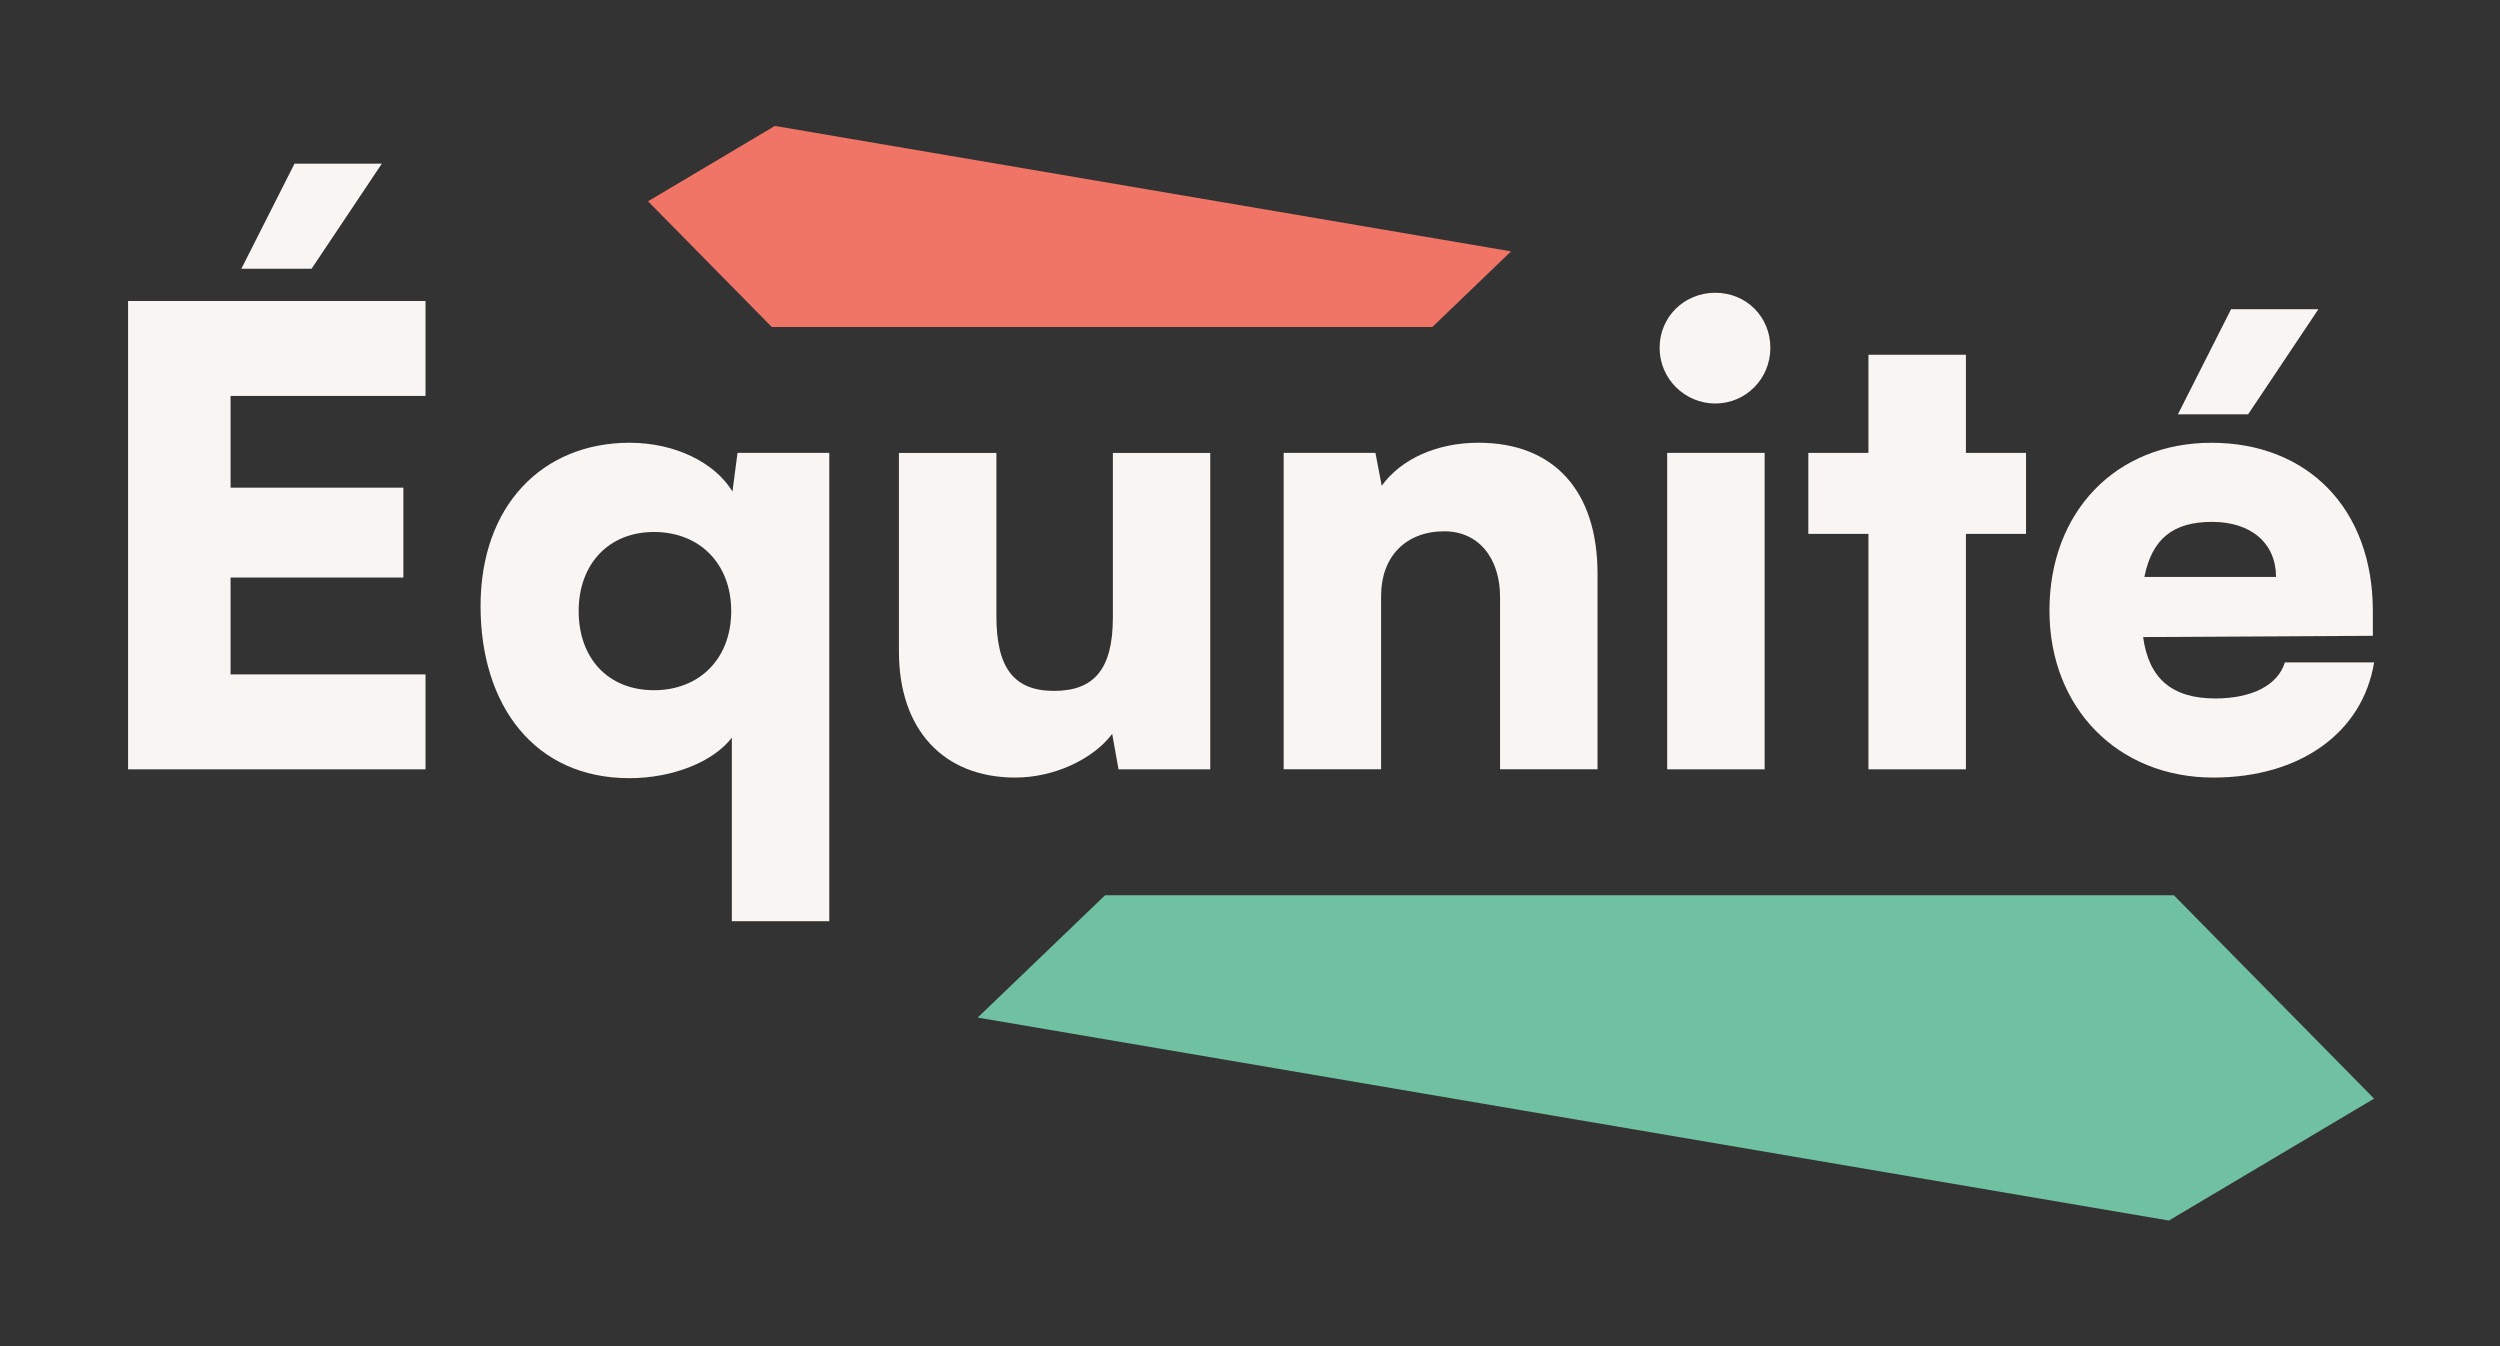
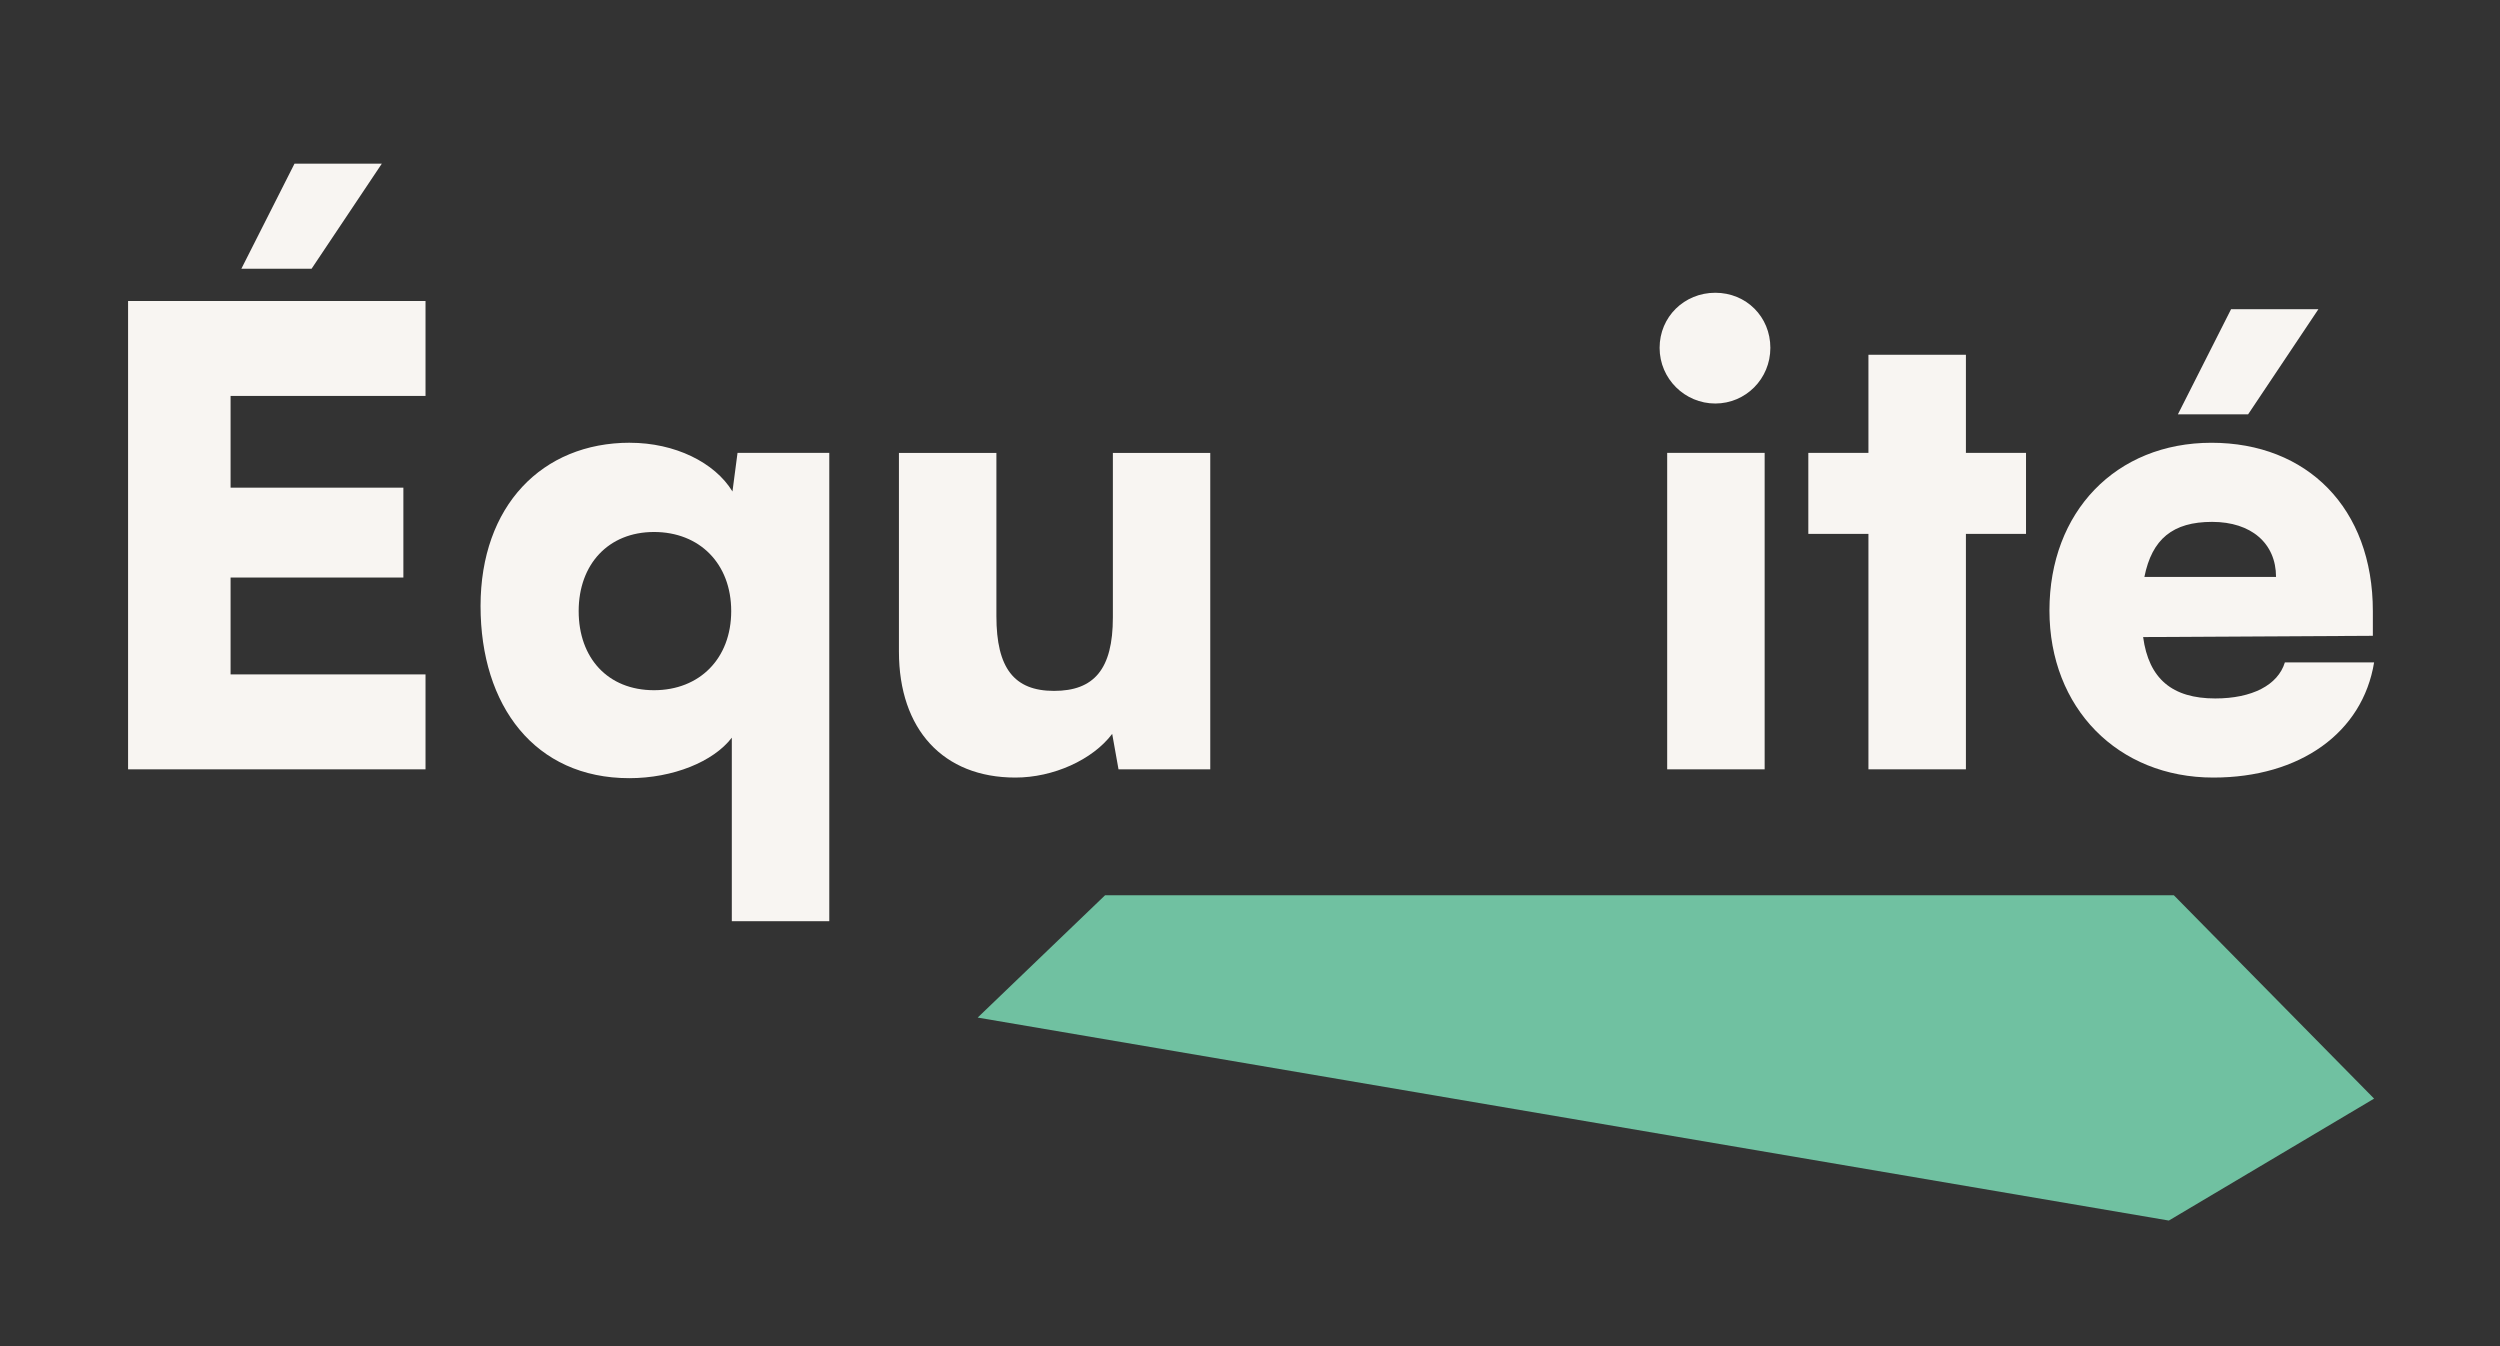
<svg xmlns="http://www.w3.org/2000/svg" id="Layer_1" viewBox="0 0 699.97 377">
  <rect x="0" y="0" width="699.97" height="377" fill="#333333" stroke="none" />
  <defs>
    <style>.cls-1{fill:#70c1a1;}.cls-2{fill:#f8f5f2;}.cls-3{fill:#f07567;}</style>
  </defs>
  <path class="cls-2" d="M35.86,215.4V84.28h83.28v26.58h-54.58v25.69h48.38v25.16h-48.38v27.11h54.58v26.58H35.86ZM87.25,75.24h-19.67l14.88-29.42h24.45l-19.67,29.42Z" />
  <path class="cls-2" d="M176.37,123.97c12.58,0,23.75,5.49,28.71,13.64l1.42-10.81h25.69v131.13h-27.29v-51.39c-5.14,6.73-16.48,11.34-28.71,11.34-26.4,0-41.64-20.2-41.64-48.2s17.19-45.72,41.82-45.72ZM183.11,193.25c12.76,0,21.62-8.86,21.62-22.15s-8.86-22.15-21.62-22.15-21.09,9.04-21.09,22.15,8.15,22.15,21.09,22.15Z" />
  <path class="cls-2" d="M338.86,126.8v88.6h-25.69l-1.77-9.92c-5.49,7.27-16.48,12.23-27.11,12.23-20.2,0-32.6-13.47-32.6-35.26v-55.64h27.29v45.72c0,14.53,4.96,20.91,16.13,20.91s16.48-6.02,16.48-20.56v-46.07h27.29Z" />
-   <path class="cls-2" d="M359.41,215.4v-88.6h25.69l1.77,9.21c5.49-7.62,15.59-12.05,27.11-12.05,21.09,0,33.31,13.47,33.31,36.68v54.75h-27.29v-48.2c0-11.16-6.2-18.43-15.59-18.43-10.81,0-17.72,7.09-17.72,18.07v48.55h-27.29Z" />
  <path class="cls-2" d="M464.67,97.39c0-8.68,6.91-15.42,15.59-15.42s15.42,6.73,15.42,15.42-6.91,15.59-15.42,15.59-15.59-6.91-15.59-15.59ZM466.79,126.8h27.29v88.6h-27.29v-88.6Z" />
  <path class="cls-2" d="M523.14,215.4v-65.92h-16.83v-22.68h16.83v-27.47h27.29v27.47h16.83v22.68h-16.83v65.92h-27.29Z" />
  <path class="cls-2" d="M573.82,170.93c0-27.64,18.61-46.96,45.36-46.96s45.19,18.25,45.19,47.14v6.91l-64.32.35c1.59,11.69,8.15,17.19,20.2,17.19,10.28,0,17.54-3.72,19.49-10.1h24.98c-3.19,19.67-20.73,32.25-45.01,32.25-26.76,0-45.89-19.49-45.89-46.78ZM600.4,161.54h36.86c0-9.39-6.91-15.42-17.9-15.42s-16.83,4.78-18.96,15.42ZM629.46,116h-19.67l14.88-29.42h24.45l-19.67,29.42Z" />
  <polygon class="cls-1" points="309.41 250.66 273.74 284.91 607.25 341.74 664.72 307.6 608.65 250.66 309.41 250.66" />
-   <polygon class="cls-3" points="401.04 91.55 423.08 70.38 216.95 35.26 181.44 56.36 216.09 91.55 401.04 91.55" />
</svg>